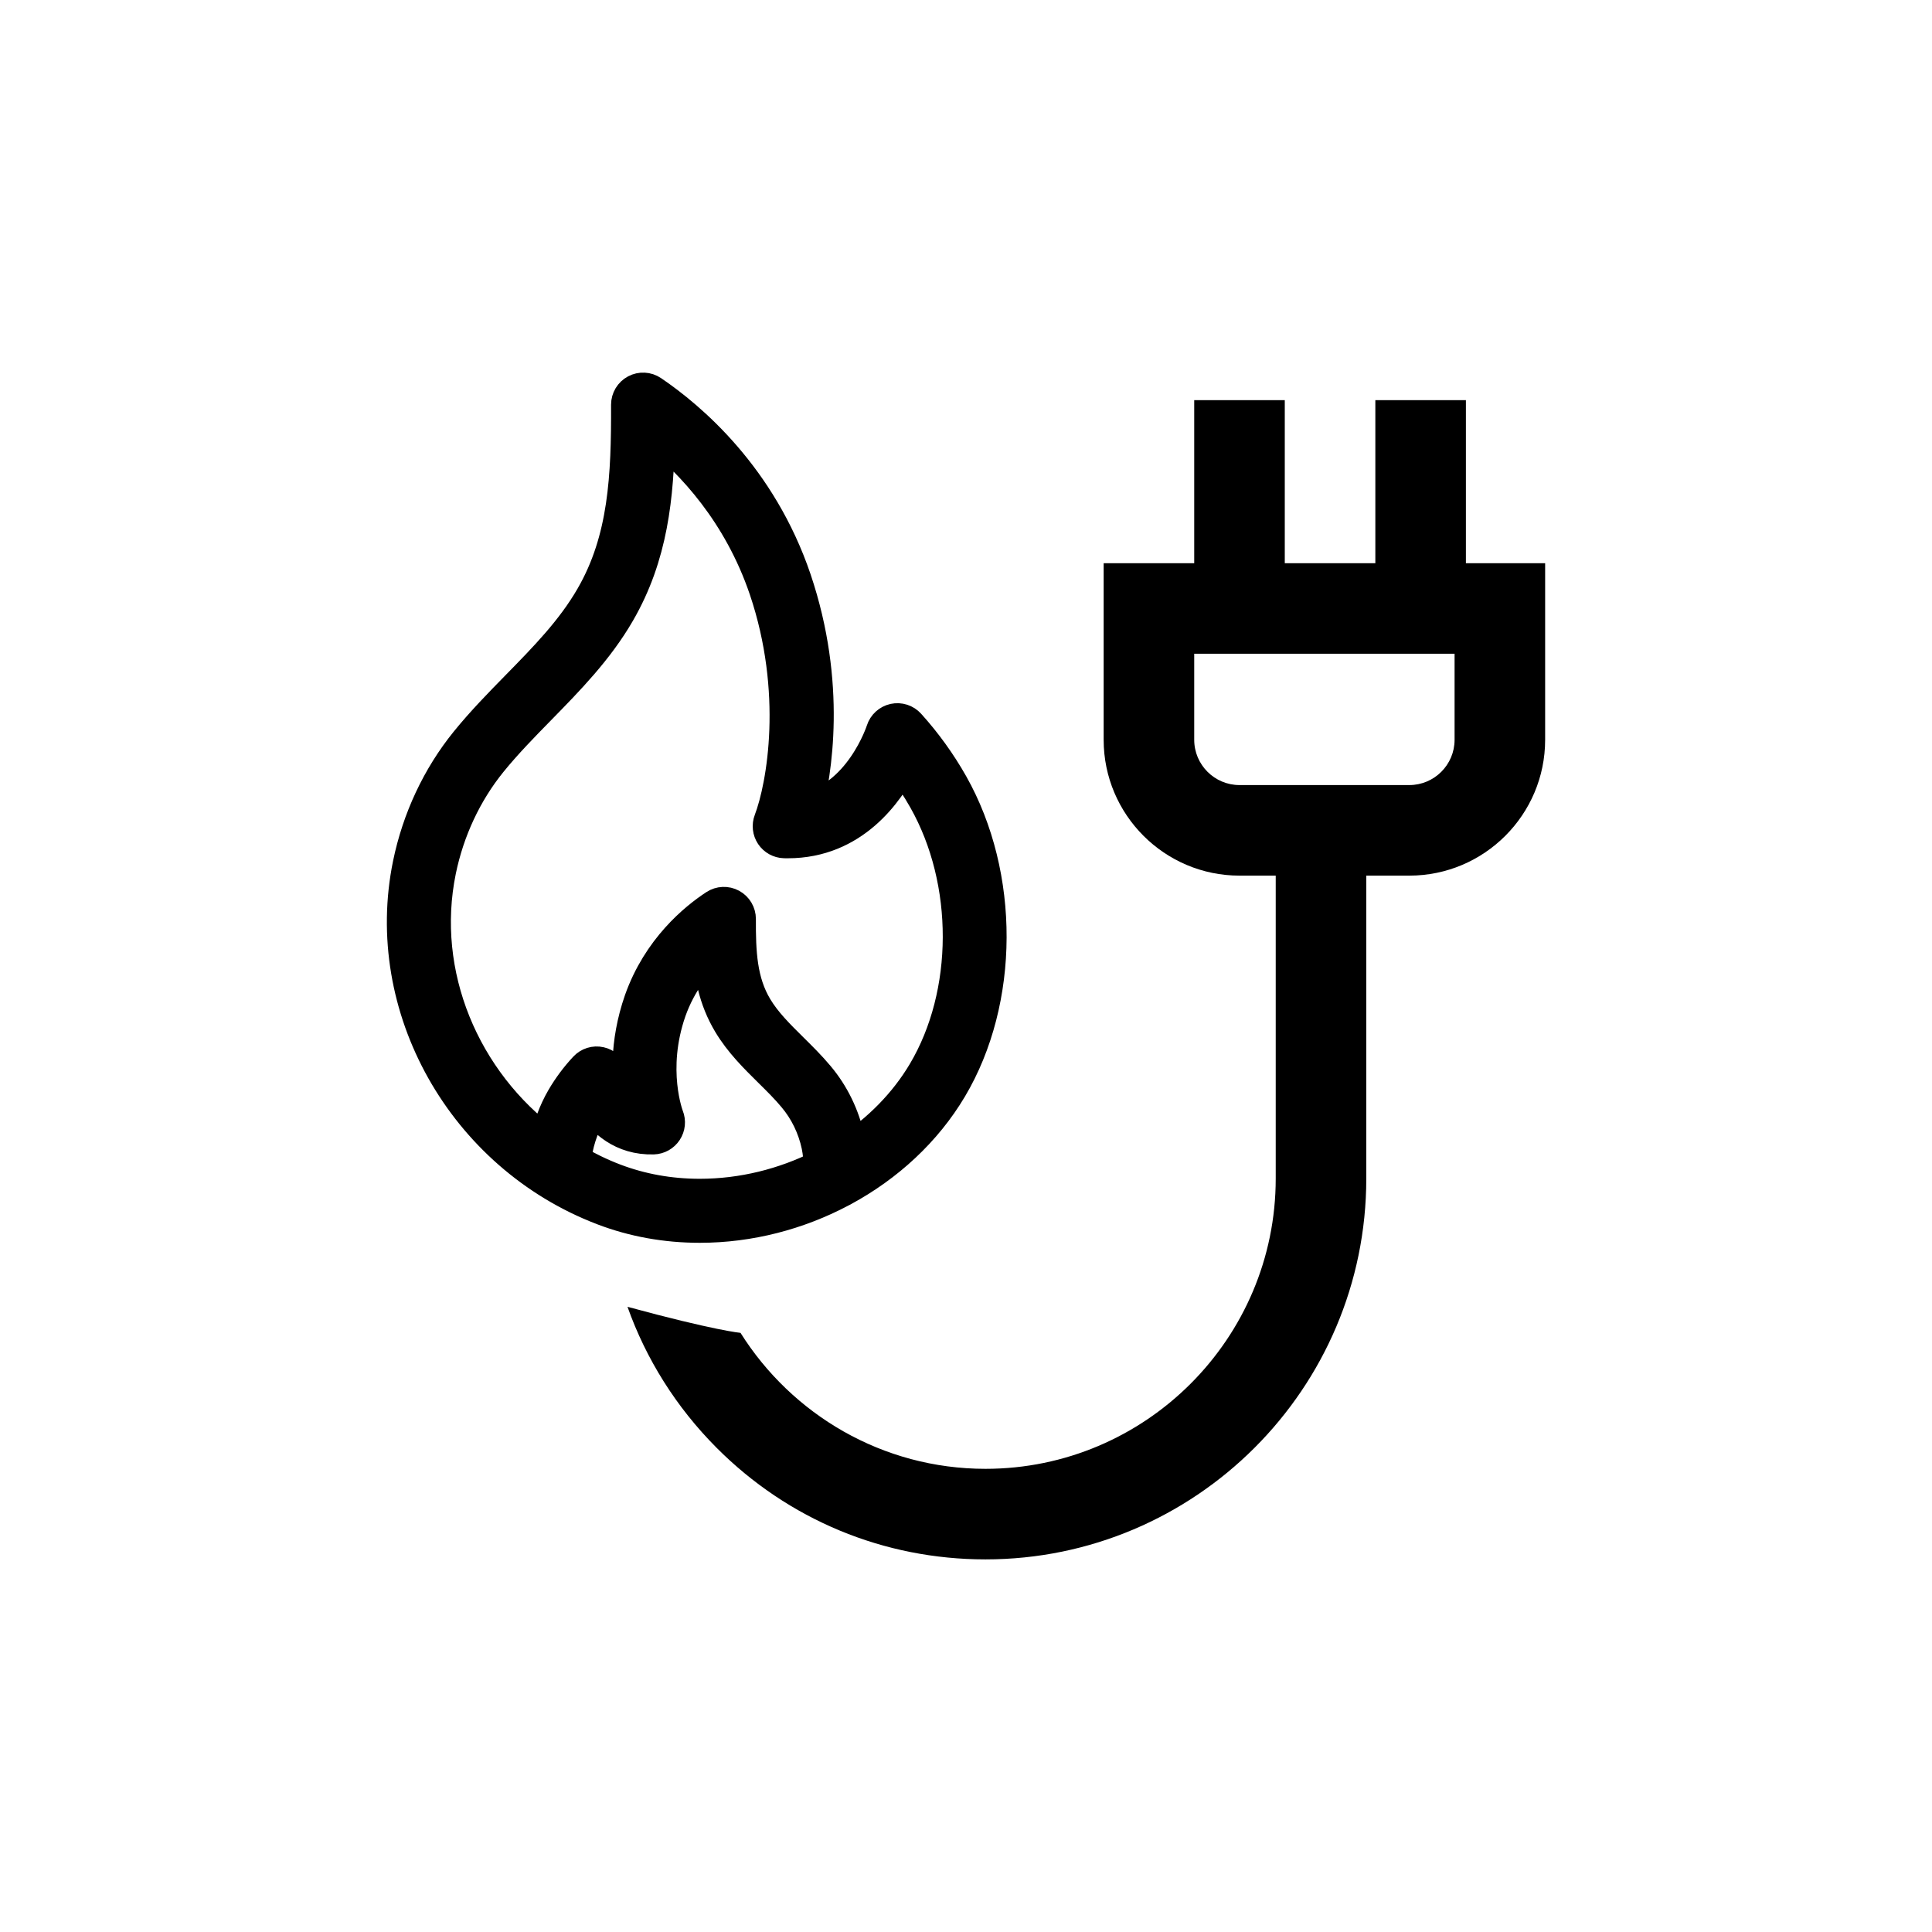
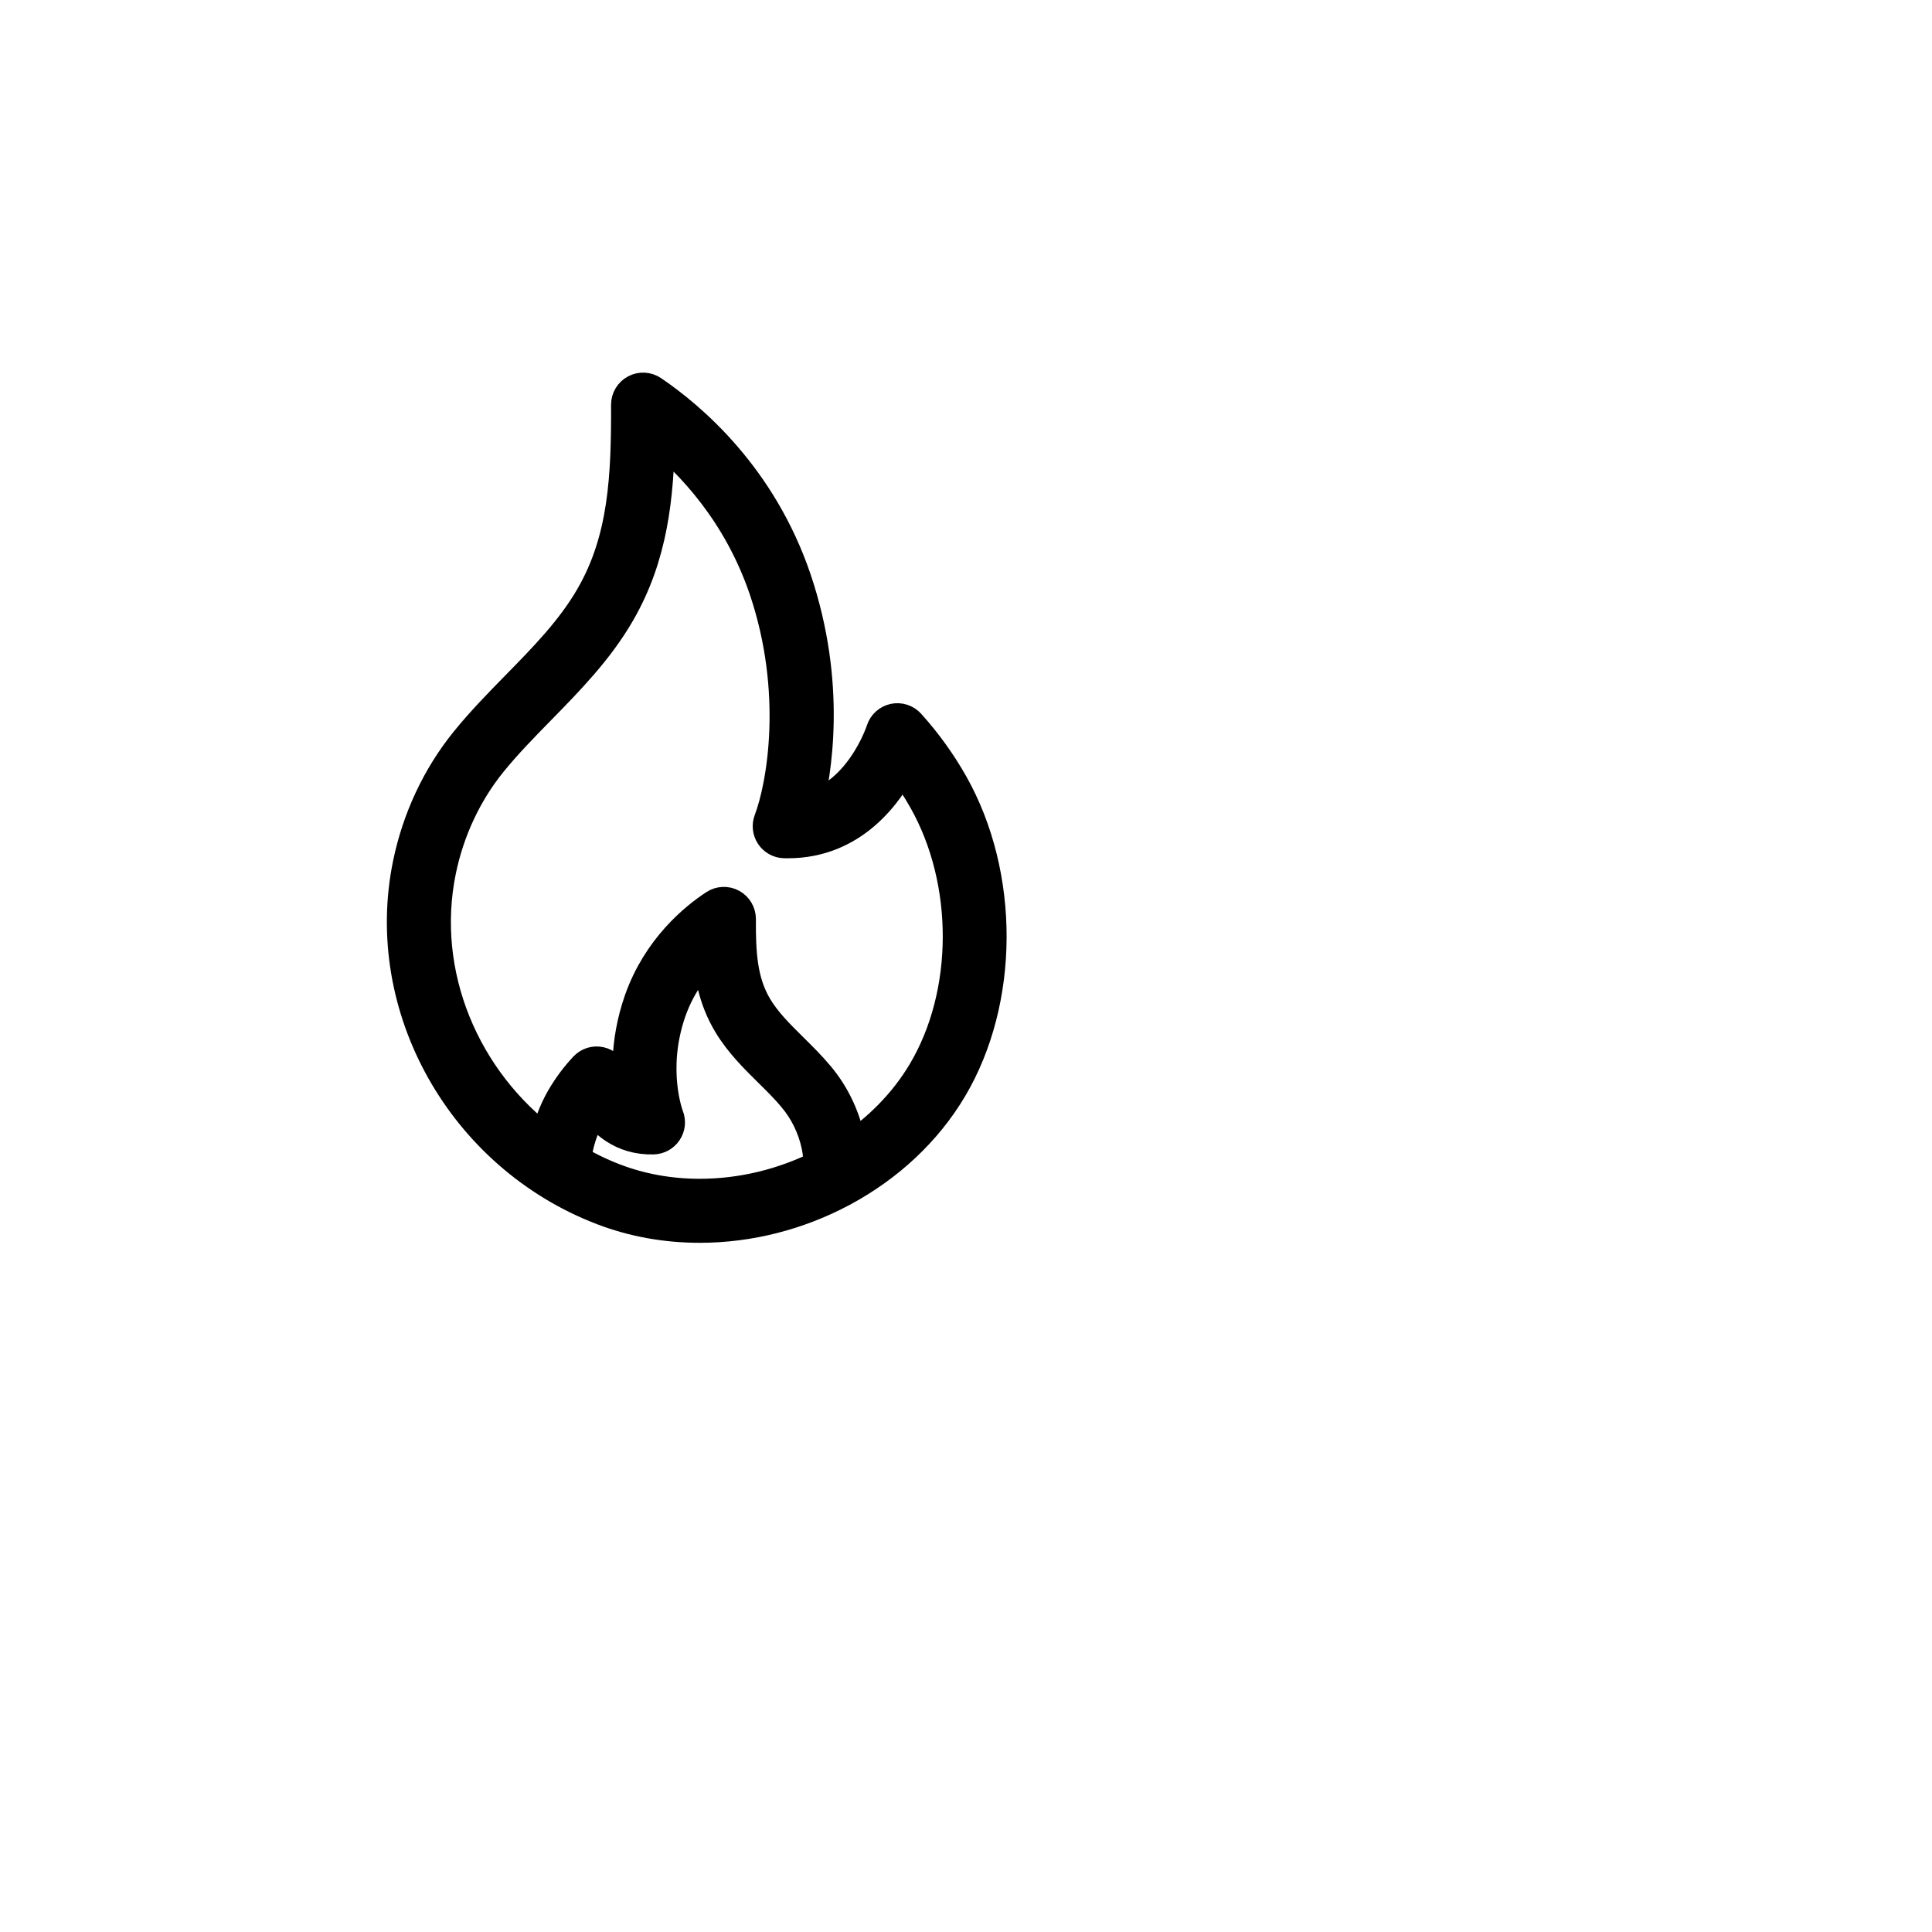
<svg xmlns="http://www.w3.org/2000/svg" xml:space="preserve" height="100" viewBox="0 0 100 100" width="100" version="1.1">
  <g transform="matrix(1.25,0,0,-1.25,0,100)">
-     <path d="m60.231 49.367c0-1.034-0.841-1.875-1.875-1.875h-7.031c-1.033 0-1.875 0.841-1.875 1.875v3.563h10.781v-3.563zm-34.248-23.479c0.771-2.171 2.019-4.16 3.689-5.837 2.969-2.98 6.922-4.622 11.134-4.622 8.696 0 15.769 7.075 15.769 15.77v12.543h1.781c3.102 0 5.625 2.523 5.625 5.625v7.312h-3.281v6.751h-3.75v-6.751h-3.75v6.751h-3.75v-6.751h-3.75v-7.312c0-3.102 2.523-5.625 5.625-5.625h1.5v-12.543c0-6.628-5.392-12.02-12.019-12.02-4.267 0-8.02 2.251-10.143 5.63 0 0-1.05 0.092-4.68 1.079" />
    <path d="m38.321 35.565c-0.779-1.312-1.885-2.426-3.186-3.279-0.02 0.178-0.038 0.357-0.075 0.534-0.201 0.948-0.632 1.833-1.243 2.558-0.339 0.406-0.714 0.776-1.076 1.134-0.57 0.564-1.108 1.095-1.491 1.733-0.658 1.098-0.706 2.327-0.7 3.703 0 0.212-0.116 0.407-0.302 0.508s-0.413 0.092-0.59-0.025c-0.826-0.541-2.323-1.765-3.071-3.883-0.62-1.775-0.519-3.324-0.343-4.268-0.692 0.374-0.975 1.196-0.989 1.24-0.063 0.193-0.223 0.34-0.422 0.384-0.2 0.046-0.408-0.02-0.546-0.169-0.353-0.377-0.663-0.793-0.922-1.235-0.337-0.576-0.57-1.227-0.706-1.913-3.528 2.603-5.409 7.058-4.52 11.383 0.345 1.678 1.079 3.247 2.124 4.537 0.623 0.769 1.339 1.5 2.031 2.206 1.173 1.199 2.387 2.437 3.266 3.96 1.345 2.323 1.602 4.763 1.64 7.434 1.489-1.198 3.475-3.29 4.561-6.49 1.434-4.248 0.754-8.153 0.195-9.624-0.067-0.175-0.044-0.37 0.059-0.525 0.104-0.155 0.276-0.25 0.462-0.256l0.15-0.001c2.652 0 4.075 2.026 4.694 3.257 0.383-0.489 0.728-1.007 1.031-1.545 1.926-3.413 1.913-8.084-0.031-11.358m-9.345-5.126c-1.253 0-2.455 0.217-3.573 0.645-0.591 0.226-1.151 0.503-1.686 0.814 0.082 0.734 0.294 1.428 0.641 2.02 0.075 0.128 0.155 0.254 0.24 0.376 0.427-0.637 1.187-1.381 2.457-1.346 0.188 0.006 0.361 0.103 0.464 0.26s0.123 0.354 0.054 0.528c-0.008 0.02-0.76 1.967 0.1 4.431 0.419 1.185 1.116 2.042 1.745 2.621 0.054-1.1 0.242-2.128 0.844-3.134 0.457-0.763 1.074-1.372 1.669-1.96 0.36-0.355 0.699-0.69 1.004-1.057 0.492-0.582 0.837-1.293 0.999-2.053 0.065-0.312 0.088-0.625 0.09-0.936-1.539-0.773-3.275-1.209-5.048-1.209m10.379 17.05c-0.496 0.877-1.091 1.703-1.77 2.454-0.139 0.154-0.348 0.219-0.55 0.176-0.201-0.044-0.364-0.193-0.426-0.389-0.01-0.032-0.924-2.855-3.321-3.308 0.411 1.584 1.026 5.233-0.436 9.564-1.432 4.221-4.311 6.658-5.9 7.736-0.176 0.119-0.404 0.132-0.593 0.031-0.188-0.1-0.306-0.296-0.306-0.509 0.008-2.953-0.099-5.594-1.489-7.994-0.807-1.397-1.917-2.531-3.093-3.731-0.711-0.725-1.445-1.476-2.102-2.287-1.16-1.432-1.976-3.172-2.358-5.03-1.21-5.887 2.221-11.989 7.981-14.194 1.25-0.478 2.591-0.72 3.984-0.72 2.05 0 4.058 0.529 5.819 1.464 0.026 0.01 0.049 0.025 0.074 0.039 1.837 0.992 3.399 2.43 4.442 4.186 2.145 3.611 2.162 8.756 0.044 12.512" />
    <path d="m38.321 35.565c-0.779-1.312-1.885-2.426-3.186-3.279-0.02 0.178-0.038 0.357-0.075 0.534-0.201 0.948-0.632 1.833-1.243 2.558-0.339 0.406-0.714 0.776-1.076 1.134-0.57 0.564-1.108 1.095-1.491 1.733-0.658 1.098-0.706 2.327-0.7 3.703 0 0.212-0.116 0.407-0.302 0.508s-0.413 0.092-0.59-0.025c-0.826-0.541-2.323-1.765-3.071-3.883-0.62-1.775-0.519-3.324-0.343-4.268-0.692 0.374-0.975 1.196-0.989 1.24-0.063 0.193-0.223 0.34-0.422 0.384-0.2 0.046-0.408-0.02-0.546-0.169-0.353-0.377-0.663-0.793-0.922-1.235-0.337-0.576-0.57-1.227-0.706-1.913-3.528 2.603-5.409 7.058-4.52 11.383 0.345 1.678 1.079 3.247 2.124 4.537 0.623 0.769 1.339 1.5 2.031 2.206 1.173 1.199 2.387 2.437 3.266 3.96 1.345 2.323 1.602 4.763 1.64 7.434 1.489-1.198 3.475-3.29 4.561-6.49 1.434-4.248 0.754-8.153 0.195-9.624-0.067-0.175-0.044-0.37 0.059-0.525 0.104-0.155 0.276-0.25 0.462-0.256l0.15-0.001c2.652 0 4.075 2.026 4.694 3.257 0.383-0.489 0.728-1.007 1.031-1.545 1.926-3.413 1.913-8.084-0.031-11.358zm-9.345-5.126c-1.253 0-2.455 0.217-3.573 0.645-0.591 0.226-1.151 0.503-1.686 0.814 0.082 0.734 0.294 1.428 0.641 2.02 0.075 0.128 0.155 0.254 0.24 0.376 0.427-0.637 1.187-1.381 2.457-1.346 0.188 0.006 0.361 0.103 0.464 0.26s0.123 0.354 0.054 0.528c-0.008 0.02-0.76 1.967 0.1 4.431 0.419 1.185 1.116 2.042 1.745 2.621 0.054-1.1 0.242-2.128 0.844-3.134 0.457-0.763 1.074-1.372 1.669-1.96 0.36-0.355 0.699-0.69 1.004-1.057 0.492-0.582 0.837-1.293 0.999-2.053 0.065-0.312 0.088-0.625 0.09-0.936-1.539-0.773-3.275-1.209-5.048-1.209zm10.379 17.05c-0.496 0.877-1.091 1.703-1.77 2.454-0.139 0.154-0.348 0.219-0.55 0.176-0.201-0.044-0.364-0.193-0.426-0.389-0.01-0.032-0.924-2.855-3.321-3.308 0.411 1.584 1.026 5.233-0.436 9.564-1.432 4.221-4.311 6.658-5.9 7.736-0.176 0.119-0.404 0.132-0.593 0.031-0.188-0.1-0.306-0.296-0.306-0.509 0.008-2.953-0.099-5.594-1.489-7.994-0.807-1.397-1.917-2.531-3.093-3.731-0.711-0.725-1.445-1.476-2.102-2.287-1.16-1.432-1.976-3.172-2.358-5.03-1.21-5.887 2.221-11.989 7.981-14.194 1.25-0.478 2.591-0.72 3.984-0.72 2.05 0 4.058 0.529 5.819 1.464 0.026 0.01 0.049 0.025 0.074 0.039 1.837 0.992 3.399 2.43 4.442 4.186 2.145 3.611 2.162 8.756 0.044 12.512z" style="stroke:#000;stroke-miterlimit:10;stroke-width:1.5;fill:none" />
  </g>
</svg>